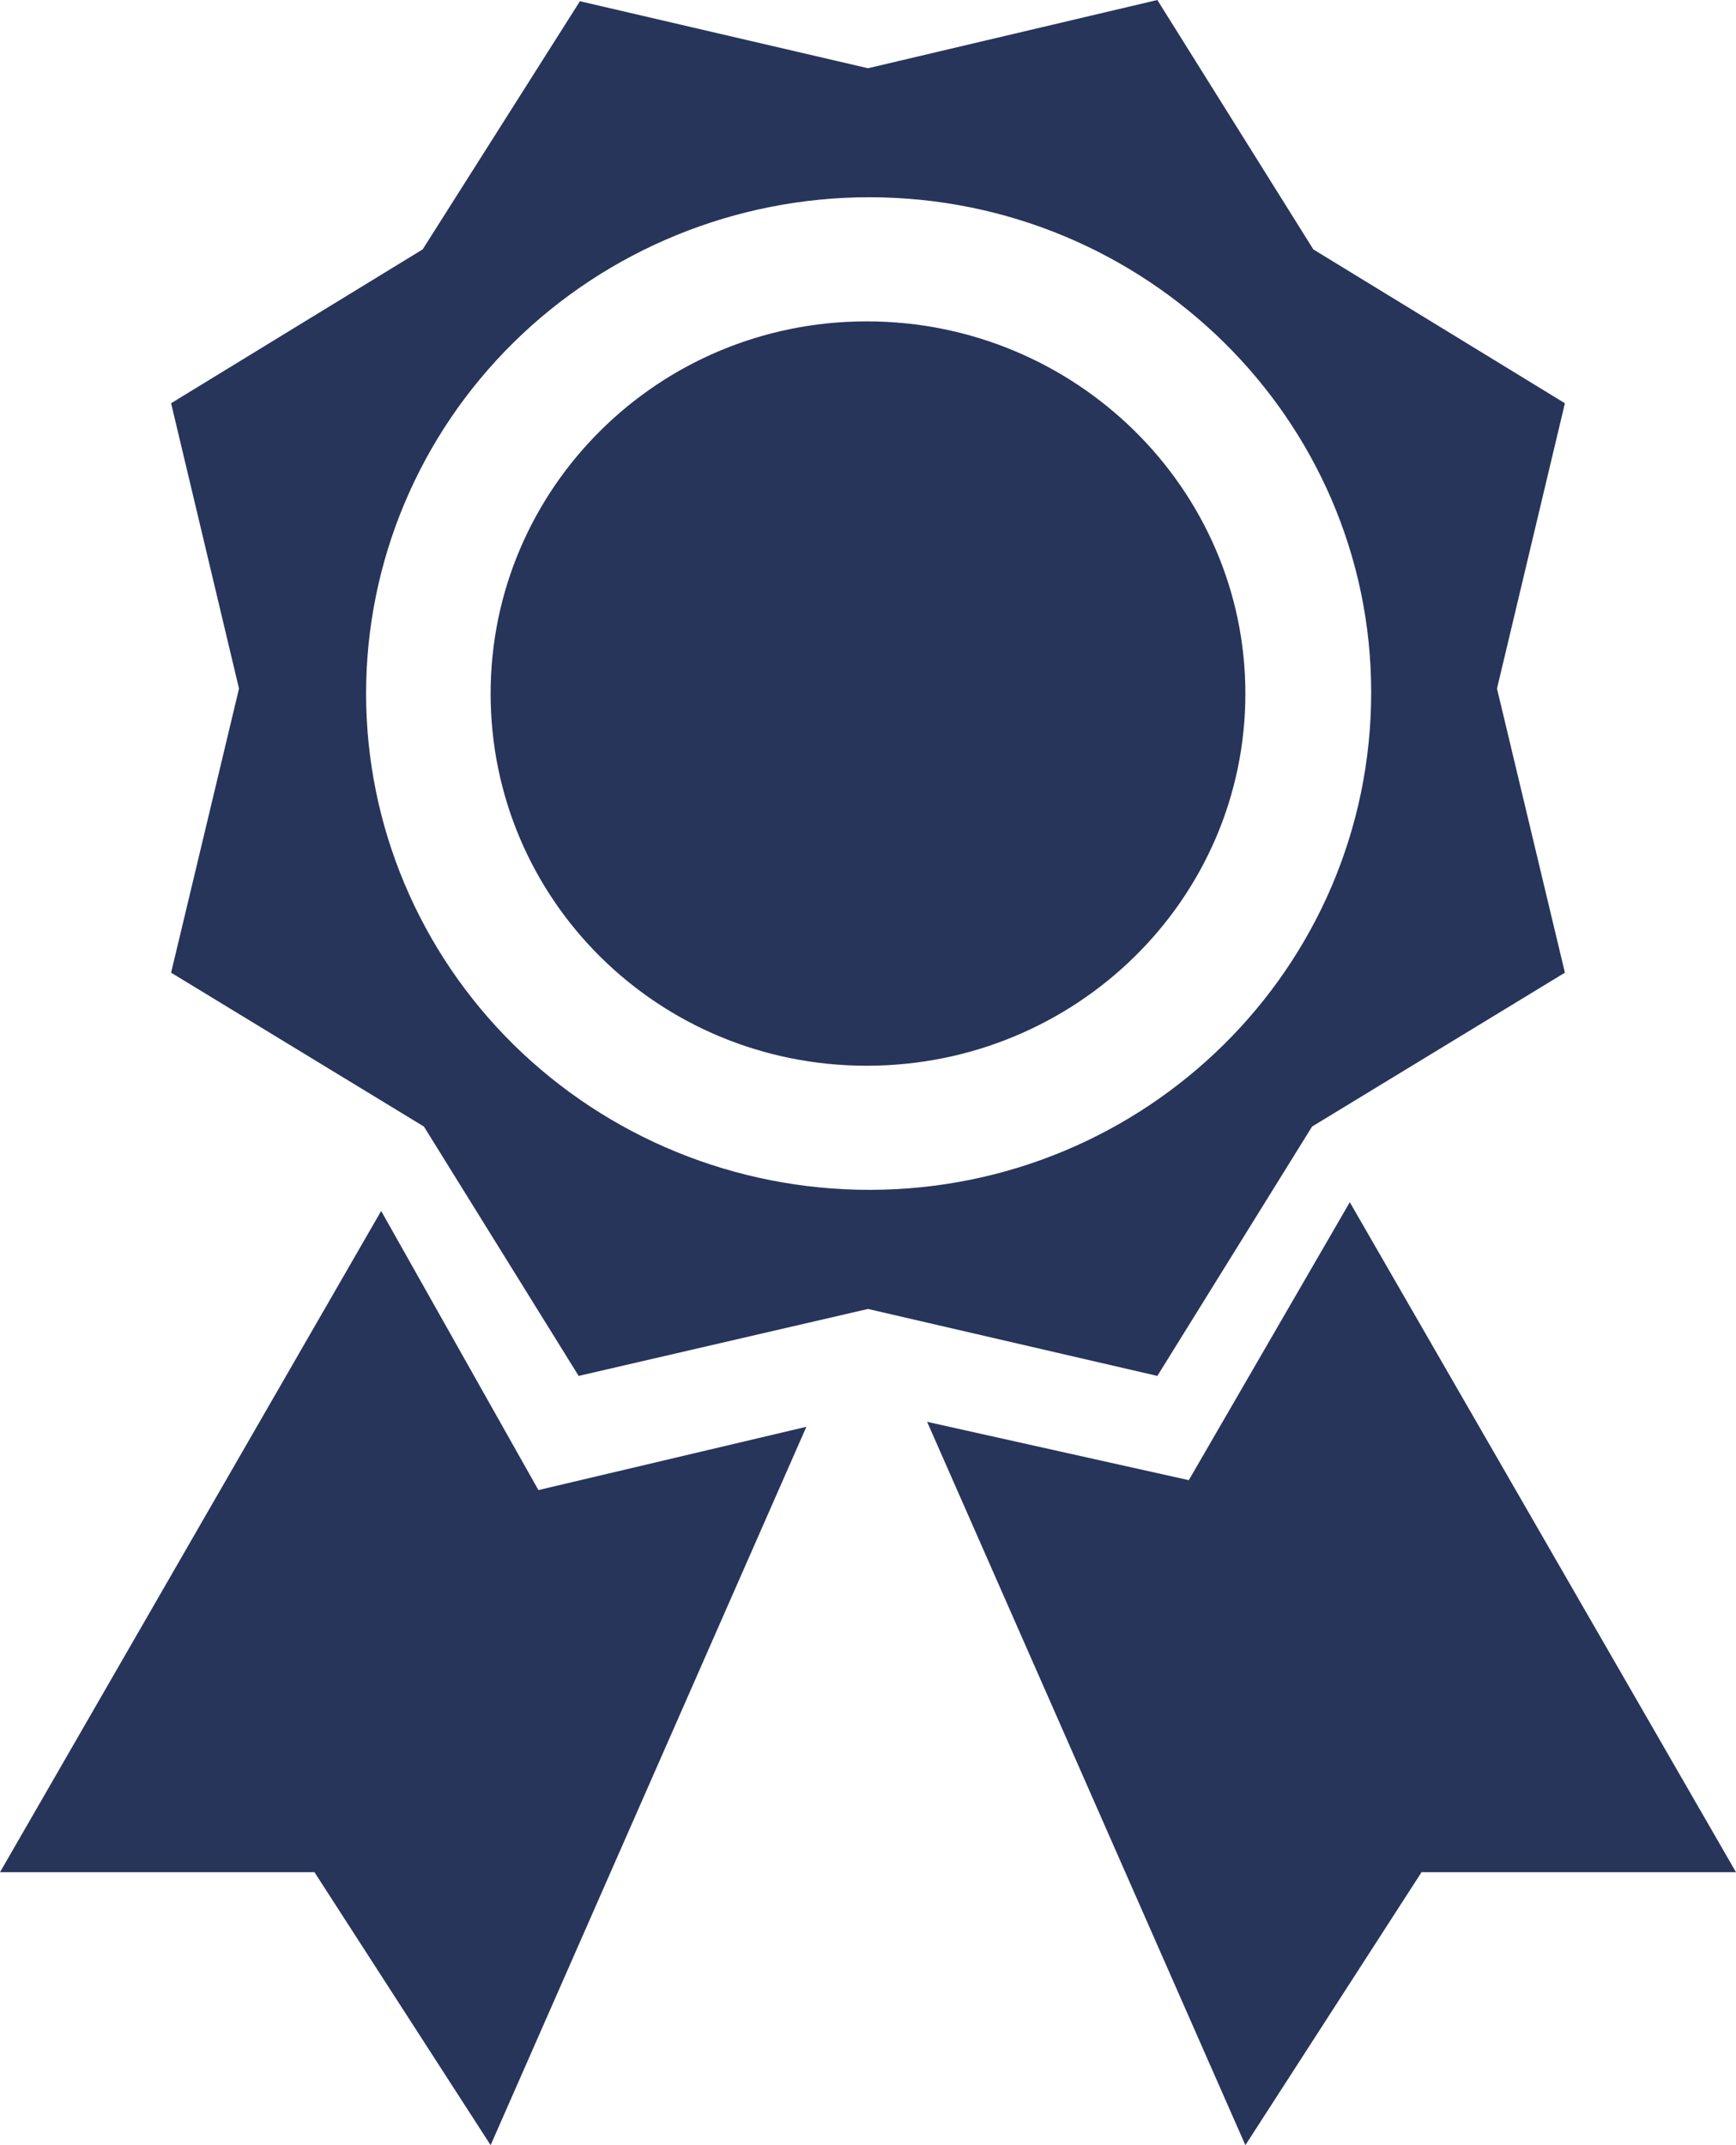
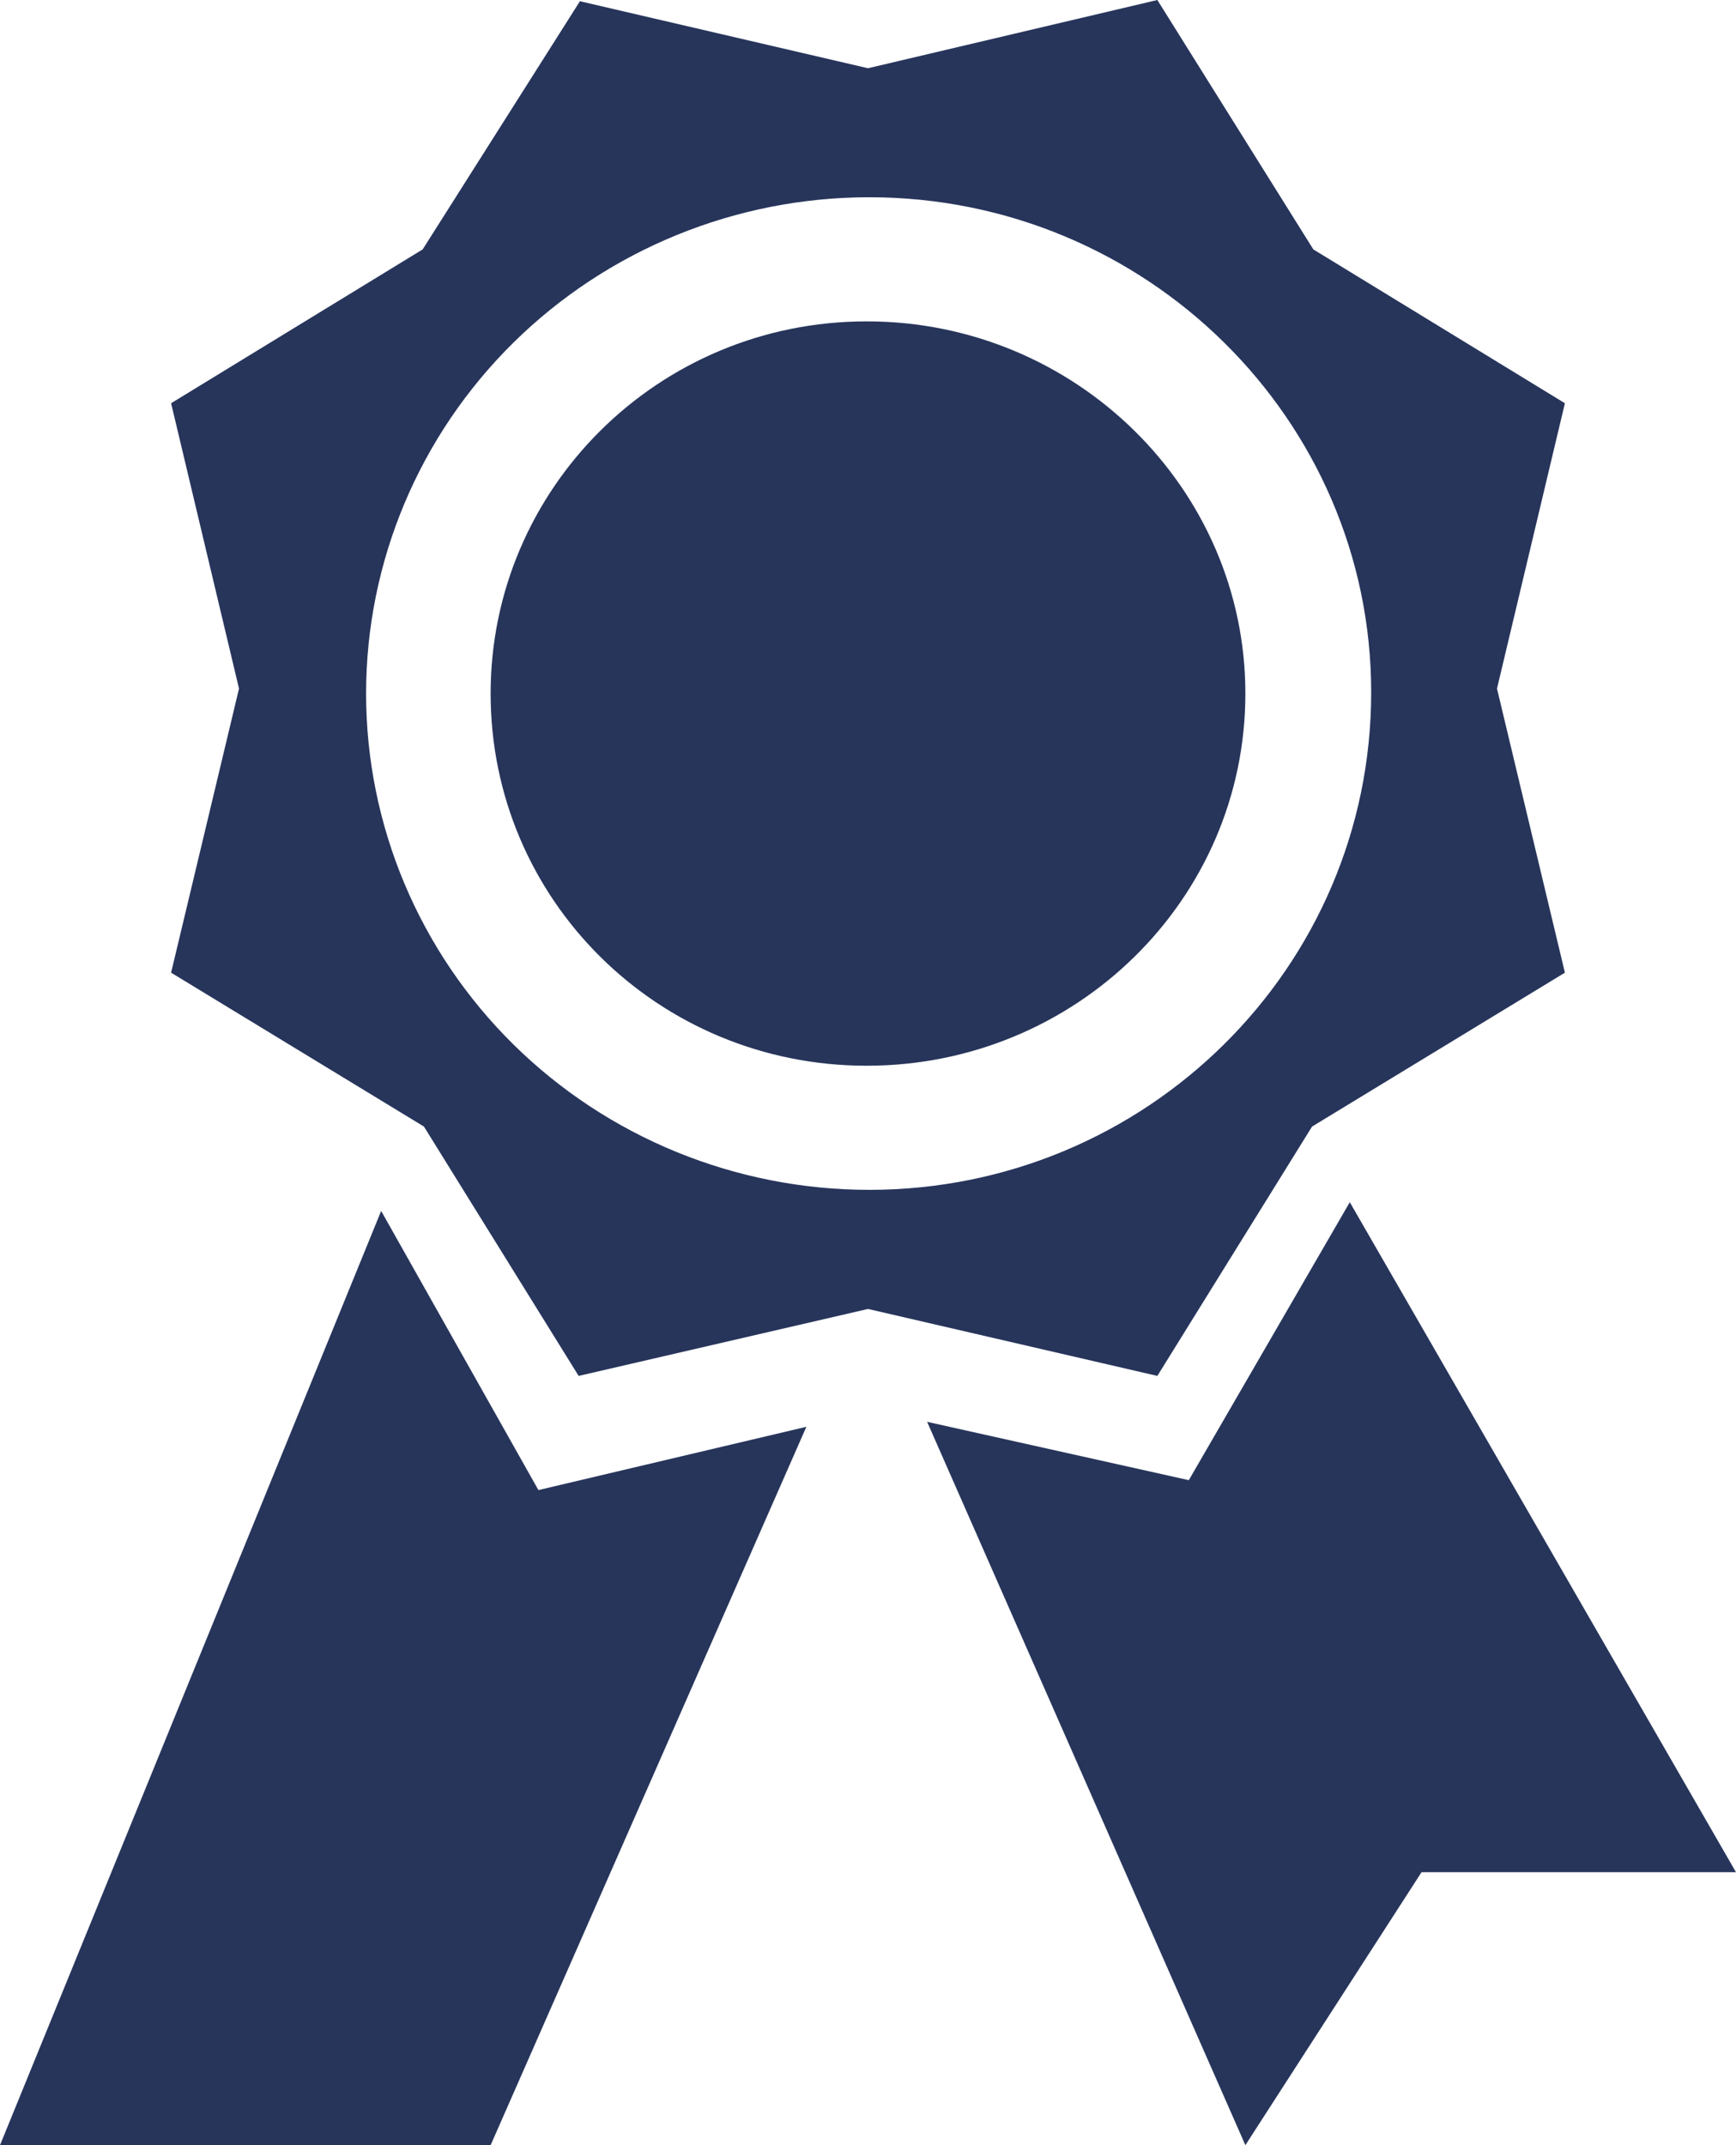
<svg xmlns="http://www.w3.org/2000/svg" width="34" height="42" viewBox="0 0 34 42" fill="none">
-   <path d="M3.351 7.895L4.681 13.482L3.351 19.044L8.303 22.057L11.333 26.939L17 25.628L22.667 26.939L25.697 22.057L30.649 19.044L29.319 13.482L30.649 7.895L25.722 4.883L22.667 0L17 1.336L11.358 0.024L8.278 4.883L3.351 7.895ZM17.025 23.296C14.411 23.296 11.904 22.272 10.056 20.45C8.208 18.627 7.17 16.156 7.17 13.579C7.17 11.002 8.208 8.53 10.056 6.708C11.904 4.886 14.411 3.862 17.025 3.862C22.445 3.862 26.855 8.211 26.855 13.555C26.855 18.947 22.445 23.296 17.025 23.296ZM16.975 20.866C12.886 20.866 9.609 17.611 9.609 13.579C9.609 9.571 12.886 6.292 16.975 6.292C21.065 6.292 24.391 9.571 24.391 13.579C24.391 17.611 21.065 20.866 16.975 20.866ZM26.436 23.538L23.283 28.98L18.158 27.838L24.391 42L27.841 36.656H34L26.436 23.538ZM7.465 23.709L10.545 29.174L15.793 27.935L9.609 42L6.159 36.656H0L7.465 23.709Z" fill="#27355B" />
+   <path d="M3.351 7.895L4.681 13.482L3.351 19.044L8.303 22.057L11.333 26.939L17 25.628L22.667 26.939L25.697 22.057L30.649 19.044L29.319 13.482L30.649 7.895L25.722 4.883L22.667 0L17 1.336L11.358 0.024L8.278 4.883L3.351 7.895ZM17.025 23.296C14.411 23.296 11.904 22.272 10.056 20.45C8.208 18.627 7.17 16.156 7.17 13.579C7.17 11.002 8.208 8.53 10.056 6.708C11.904 4.886 14.411 3.862 17.025 3.862C22.445 3.862 26.855 8.211 26.855 13.555C26.855 18.947 22.445 23.296 17.025 23.296ZM16.975 20.866C12.886 20.866 9.609 17.611 9.609 13.579C9.609 9.571 12.886 6.292 16.975 6.292C21.065 6.292 24.391 9.571 24.391 13.579C24.391 17.611 21.065 20.866 16.975 20.866ZM26.436 23.538L23.283 28.98L18.158 27.838L24.391 42L27.841 36.656H34L26.436 23.538ZM7.465 23.709L10.545 29.174L15.793 27.935L9.609 42H0L7.465 23.709Z" fill="#27355B" />
</svg>